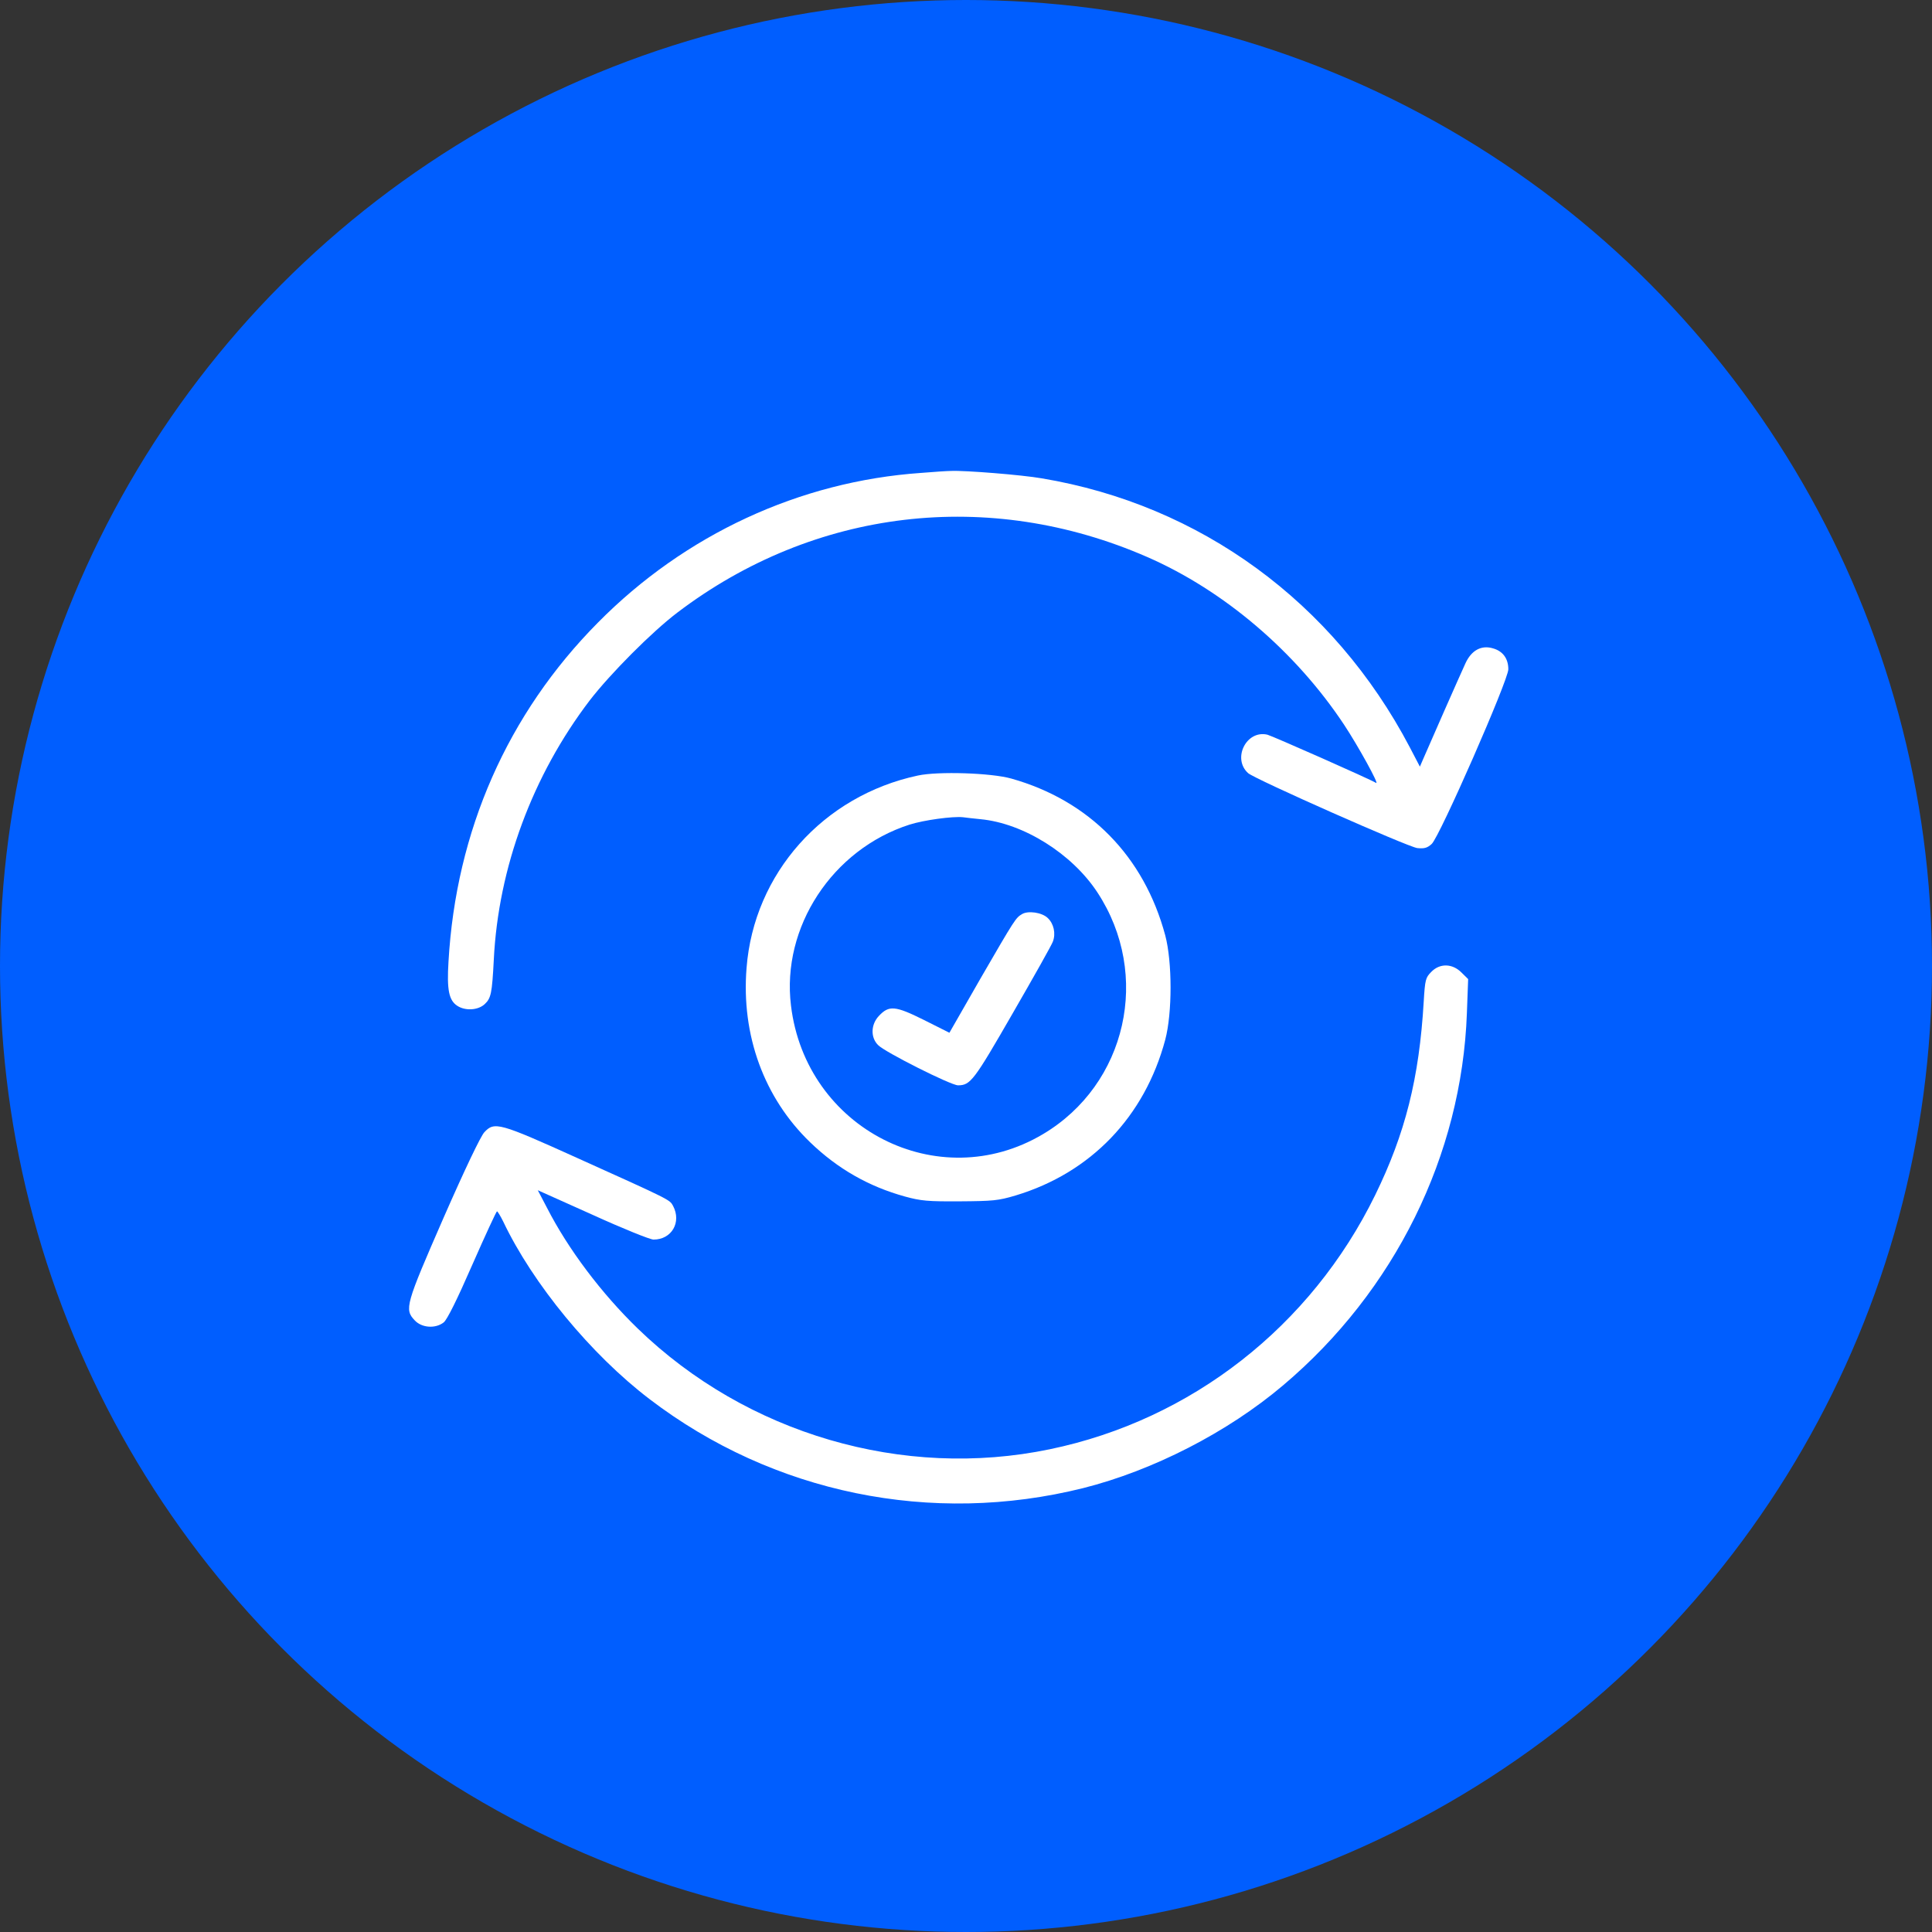
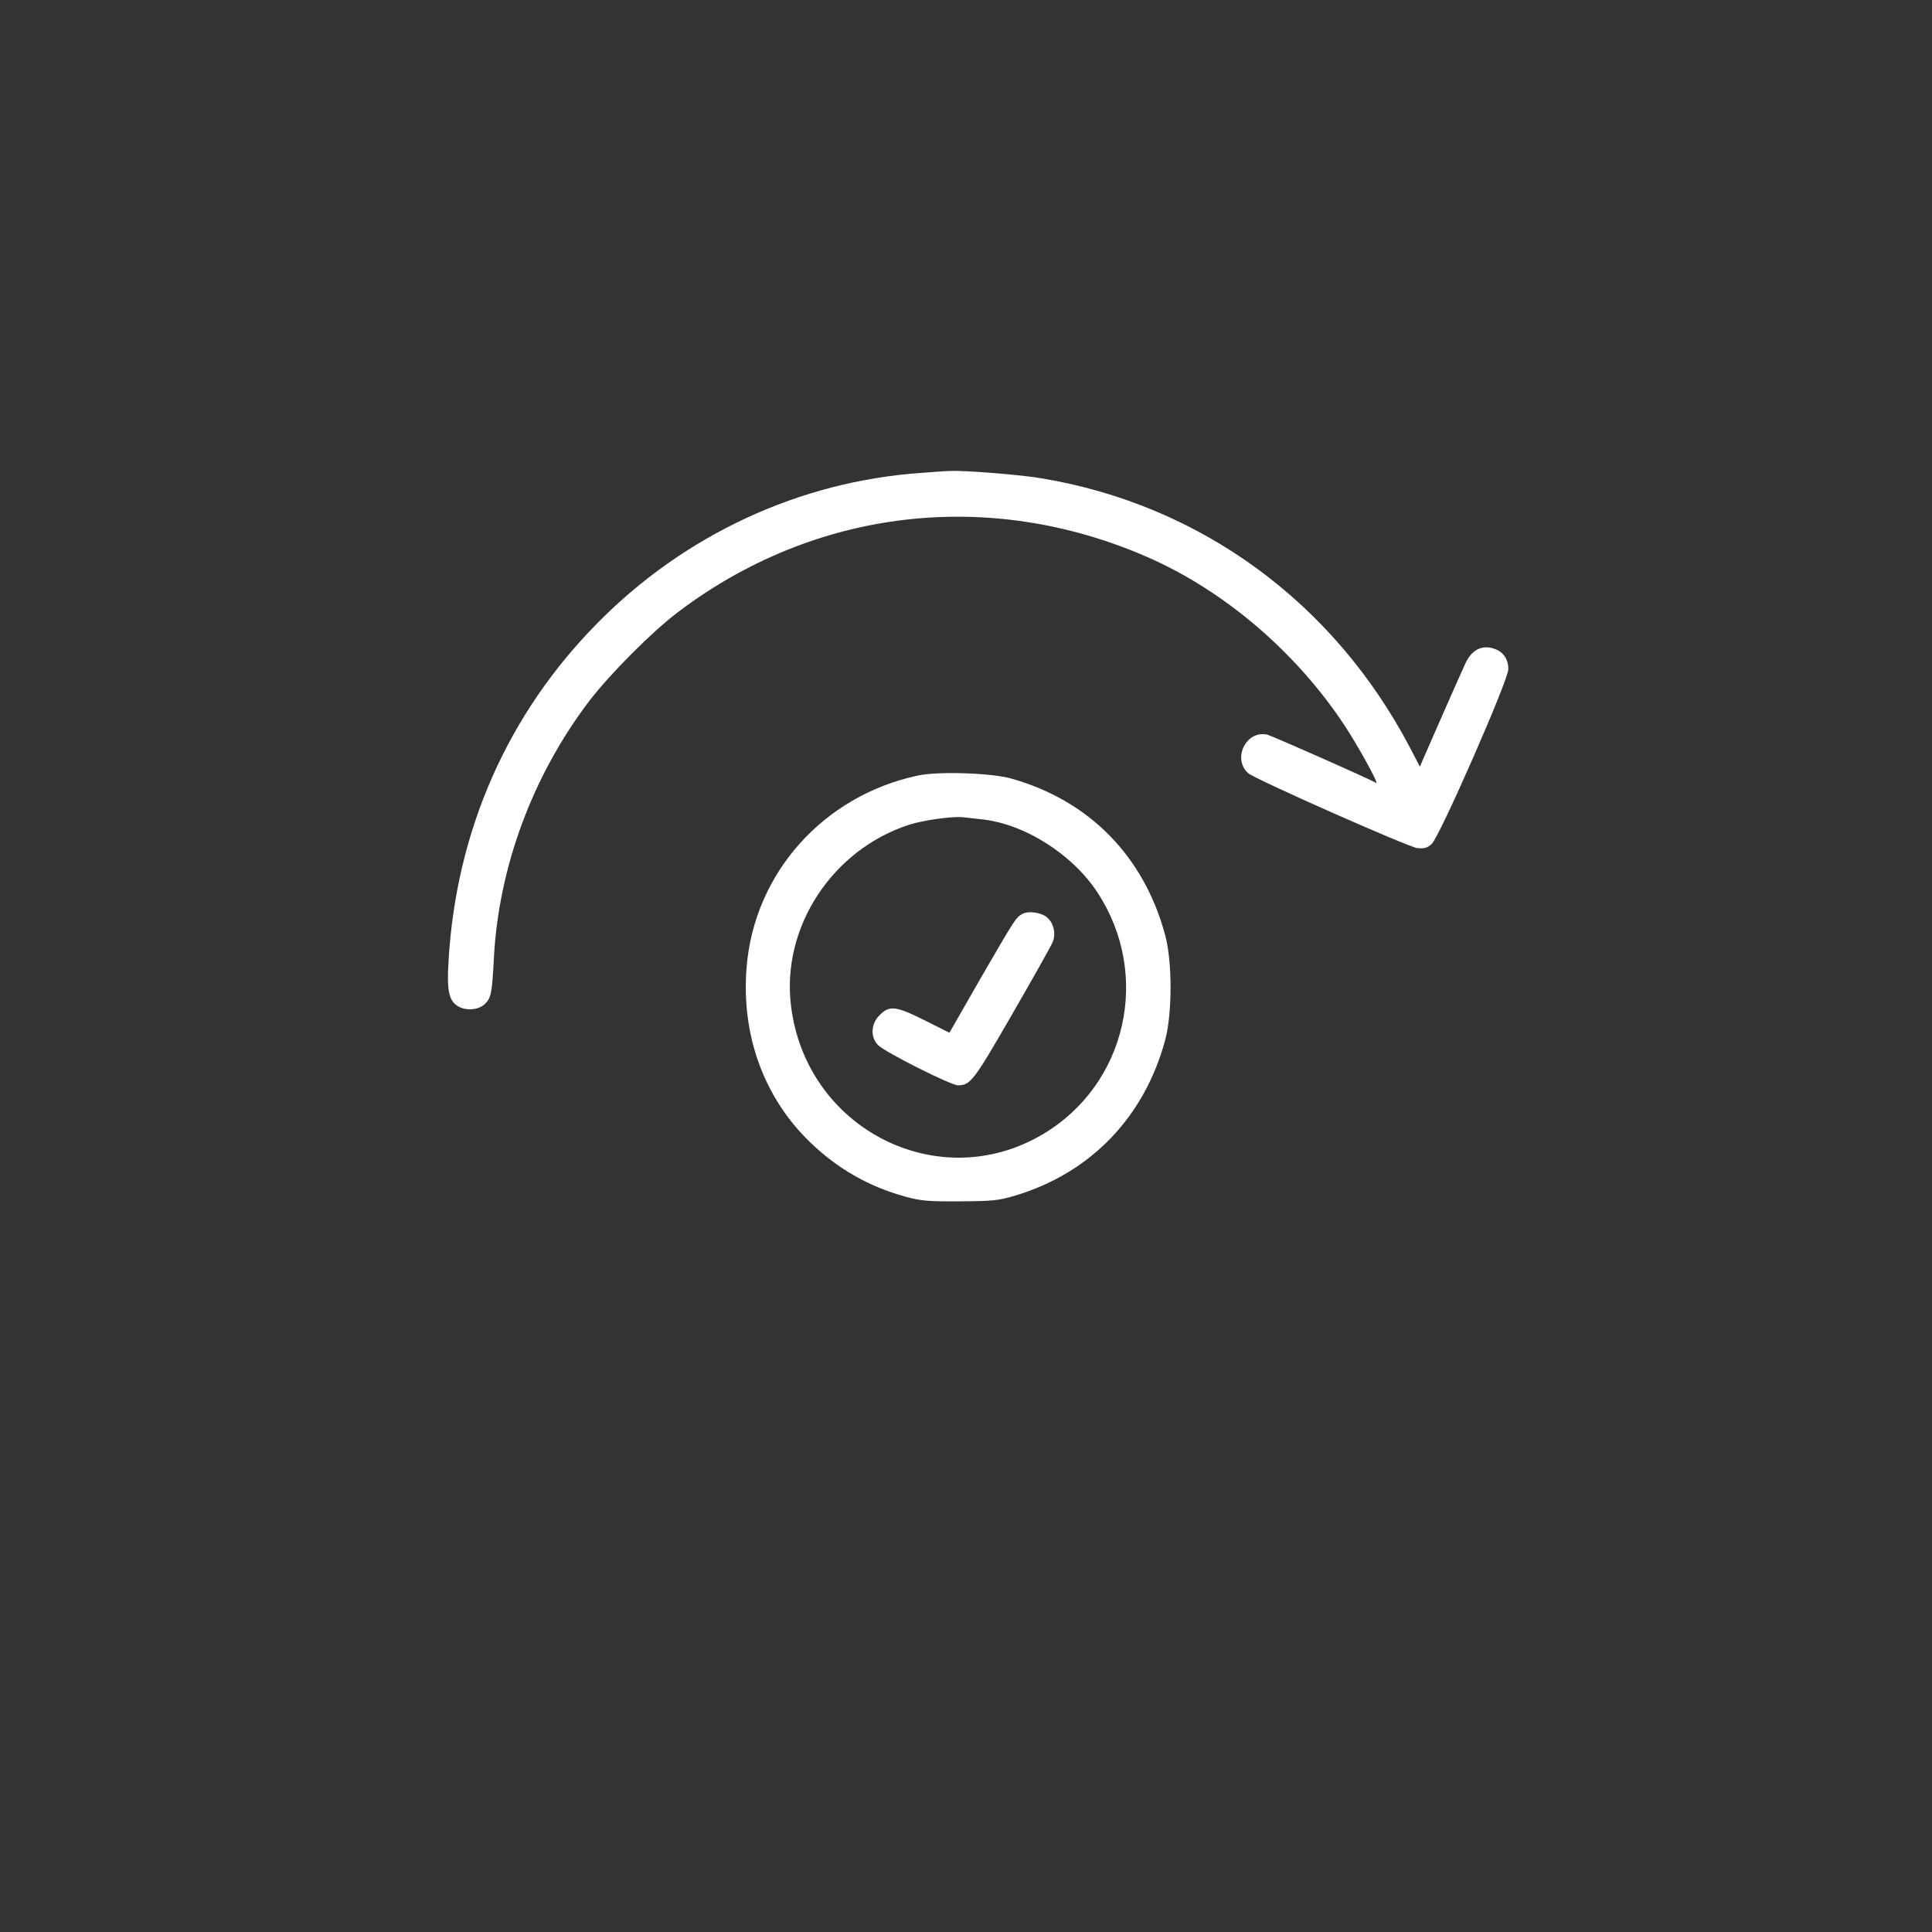
<svg xmlns="http://www.w3.org/2000/svg" width="58" height="58" viewBox="0 0 58 58" fill="none">
  <rect x="0" y="0" width="58" height="58" fill="#333333" stroke="none" />
-   <circle cx="29" cy="29" r="29" fill="#005EFF" />
  <path d="M27.651 14.197C24.003 14.451 20.561 16.049 17.95 18.691C15.236 21.43 13.689 24.945 13.464 28.871C13.412 29.719 13.477 30.032 13.728 30.195C13.966 30.352 14.353 30.332 14.553 30.143C14.74 29.967 14.772 29.824 14.824 28.813C14.959 26.054 15.984 23.282 17.705 21.025C18.318 20.23 19.568 18.971 20.335 18.39C24.448 15.267 29.688 14.647 34.439 16.721C36.74 17.725 38.893 19.558 40.35 21.756C40.769 22.389 41.42 23.569 41.311 23.504C41.136 23.393 38.197 22.095 38.049 22.056C37.417 21.906 36.985 22.773 37.469 23.21C37.662 23.386 42.271 25.428 42.548 25.46C42.755 25.48 42.845 25.46 42.98 25.337C43.219 25.121 45.281 20.419 45.281 20.093C45.281 19.773 45.12 19.552 44.83 19.467C44.476 19.356 44.173 19.519 43.992 19.917C43.844 20.236 42.883 22.415 42.722 22.793L42.626 23.015L42.323 22.434C40.034 18.078 36.038 15.156 31.274 14.36C30.681 14.256 28.966 14.119 28.554 14.138C28.451 14.138 28.045 14.164 27.651 14.197Z" fill="white" />
-   <path d="M27.556 23.282C24.713 23.888 22.631 26.223 22.412 29.06C22.251 31.076 22.934 32.954 24.32 34.291C25.145 35.087 26.08 35.621 27.169 35.921C27.646 36.052 27.859 36.071 28.813 36.065C29.805 36.058 29.967 36.045 30.489 35.889C32.745 35.21 34.363 33.528 34.982 31.212C35.194 30.41 35.194 28.884 34.982 28.082C34.343 25.701 32.7 24.032 30.36 23.373C29.76 23.203 28.162 23.151 27.556 23.282ZM29.438 24.593C30.727 24.716 32.184 25.63 32.945 26.791C34.569 29.262 33.828 32.556 31.307 34.05C28.168 35.915 24.191 33.886 23.746 30.189C23.456 27.834 24.99 25.499 27.304 24.756C27.736 24.619 28.6 24.501 28.91 24.534C29 24.547 29.238 24.573 29.438 24.593Z" fill="white" />
+   <path d="M27.556 23.282C24.713 23.888 22.631 26.223 22.412 29.06C22.251 31.076 22.934 32.954 24.32 34.291C25.145 35.087 26.08 35.621 27.169 35.921C27.646 36.052 27.859 36.071 28.813 36.065C29.805 36.058 29.967 36.045 30.489 35.889C32.745 35.21 34.363 33.528 34.982 31.212C35.194 30.41 35.194 28.884 34.982 28.082C34.343 25.701 32.7 24.032 30.36 23.373C29.76 23.203 28.162 23.151 27.556 23.282ZM29.438 24.593C30.727 24.716 32.184 25.63 32.945 26.791C34.569 29.262 33.828 32.556 31.307 34.05C28.168 35.915 24.191 33.886 23.746 30.189C23.456 27.834 24.99 25.499 27.304 24.756C27.736 24.619 28.6 24.501 28.91 24.534Z" fill="white" />
  <path d="M30.681 27.443C30.494 27.554 30.475 27.58 29.444 29.36L28.502 31.004L27.735 30.619C26.872 30.189 26.685 30.175 26.382 30.502C26.143 30.756 26.13 31.147 26.362 31.375C26.562 31.584 28.547 32.582 28.76 32.582C29.134 32.582 29.237 32.445 30.404 30.417C31.029 29.334 31.577 28.362 31.609 28.265C31.7 28.023 31.635 27.73 31.455 27.56C31.281 27.39 30.862 27.332 30.681 27.443Z" fill="white" />
-   <path d="M42.967 29.178C42.799 29.347 42.78 29.406 42.741 30.071C42.606 32.367 42.187 34.03 41.284 35.876C39.357 39.815 35.767 42.626 31.519 43.507C27.11 44.426 22.41 43.044 19.149 39.887C18.053 38.824 17.06 37.506 16.422 36.261L16.145 35.732L17.789 36.469C18.691 36.88 19.516 37.213 19.619 37.213C20.167 37.213 20.464 36.691 20.206 36.202C20.103 36.013 20.141 36.032 17.337 34.767C14.985 33.704 14.843 33.665 14.54 33.991C14.43 34.108 13.953 35.106 13.315 36.561C12.174 39.176 12.135 39.306 12.451 39.639C12.664 39.867 13.076 39.893 13.322 39.698C13.425 39.613 13.721 39.019 14.179 37.969C14.566 37.089 14.901 36.365 14.92 36.365C14.939 36.365 15.023 36.502 15.107 36.672C15.997 38.543 17.743 40.663 19.497 42C23.203 44.831 27.967 45.809 32.518 44.674C34.613 44.146 36.856 42.998 38.519 41.589C41.871 38.758 43.882 34.682 44.037 30.417L44.075 29.393L43.876 29.197C43.605 28.923 43.225 28.91 42.967 29.178Z" fill="white" />
</svg>